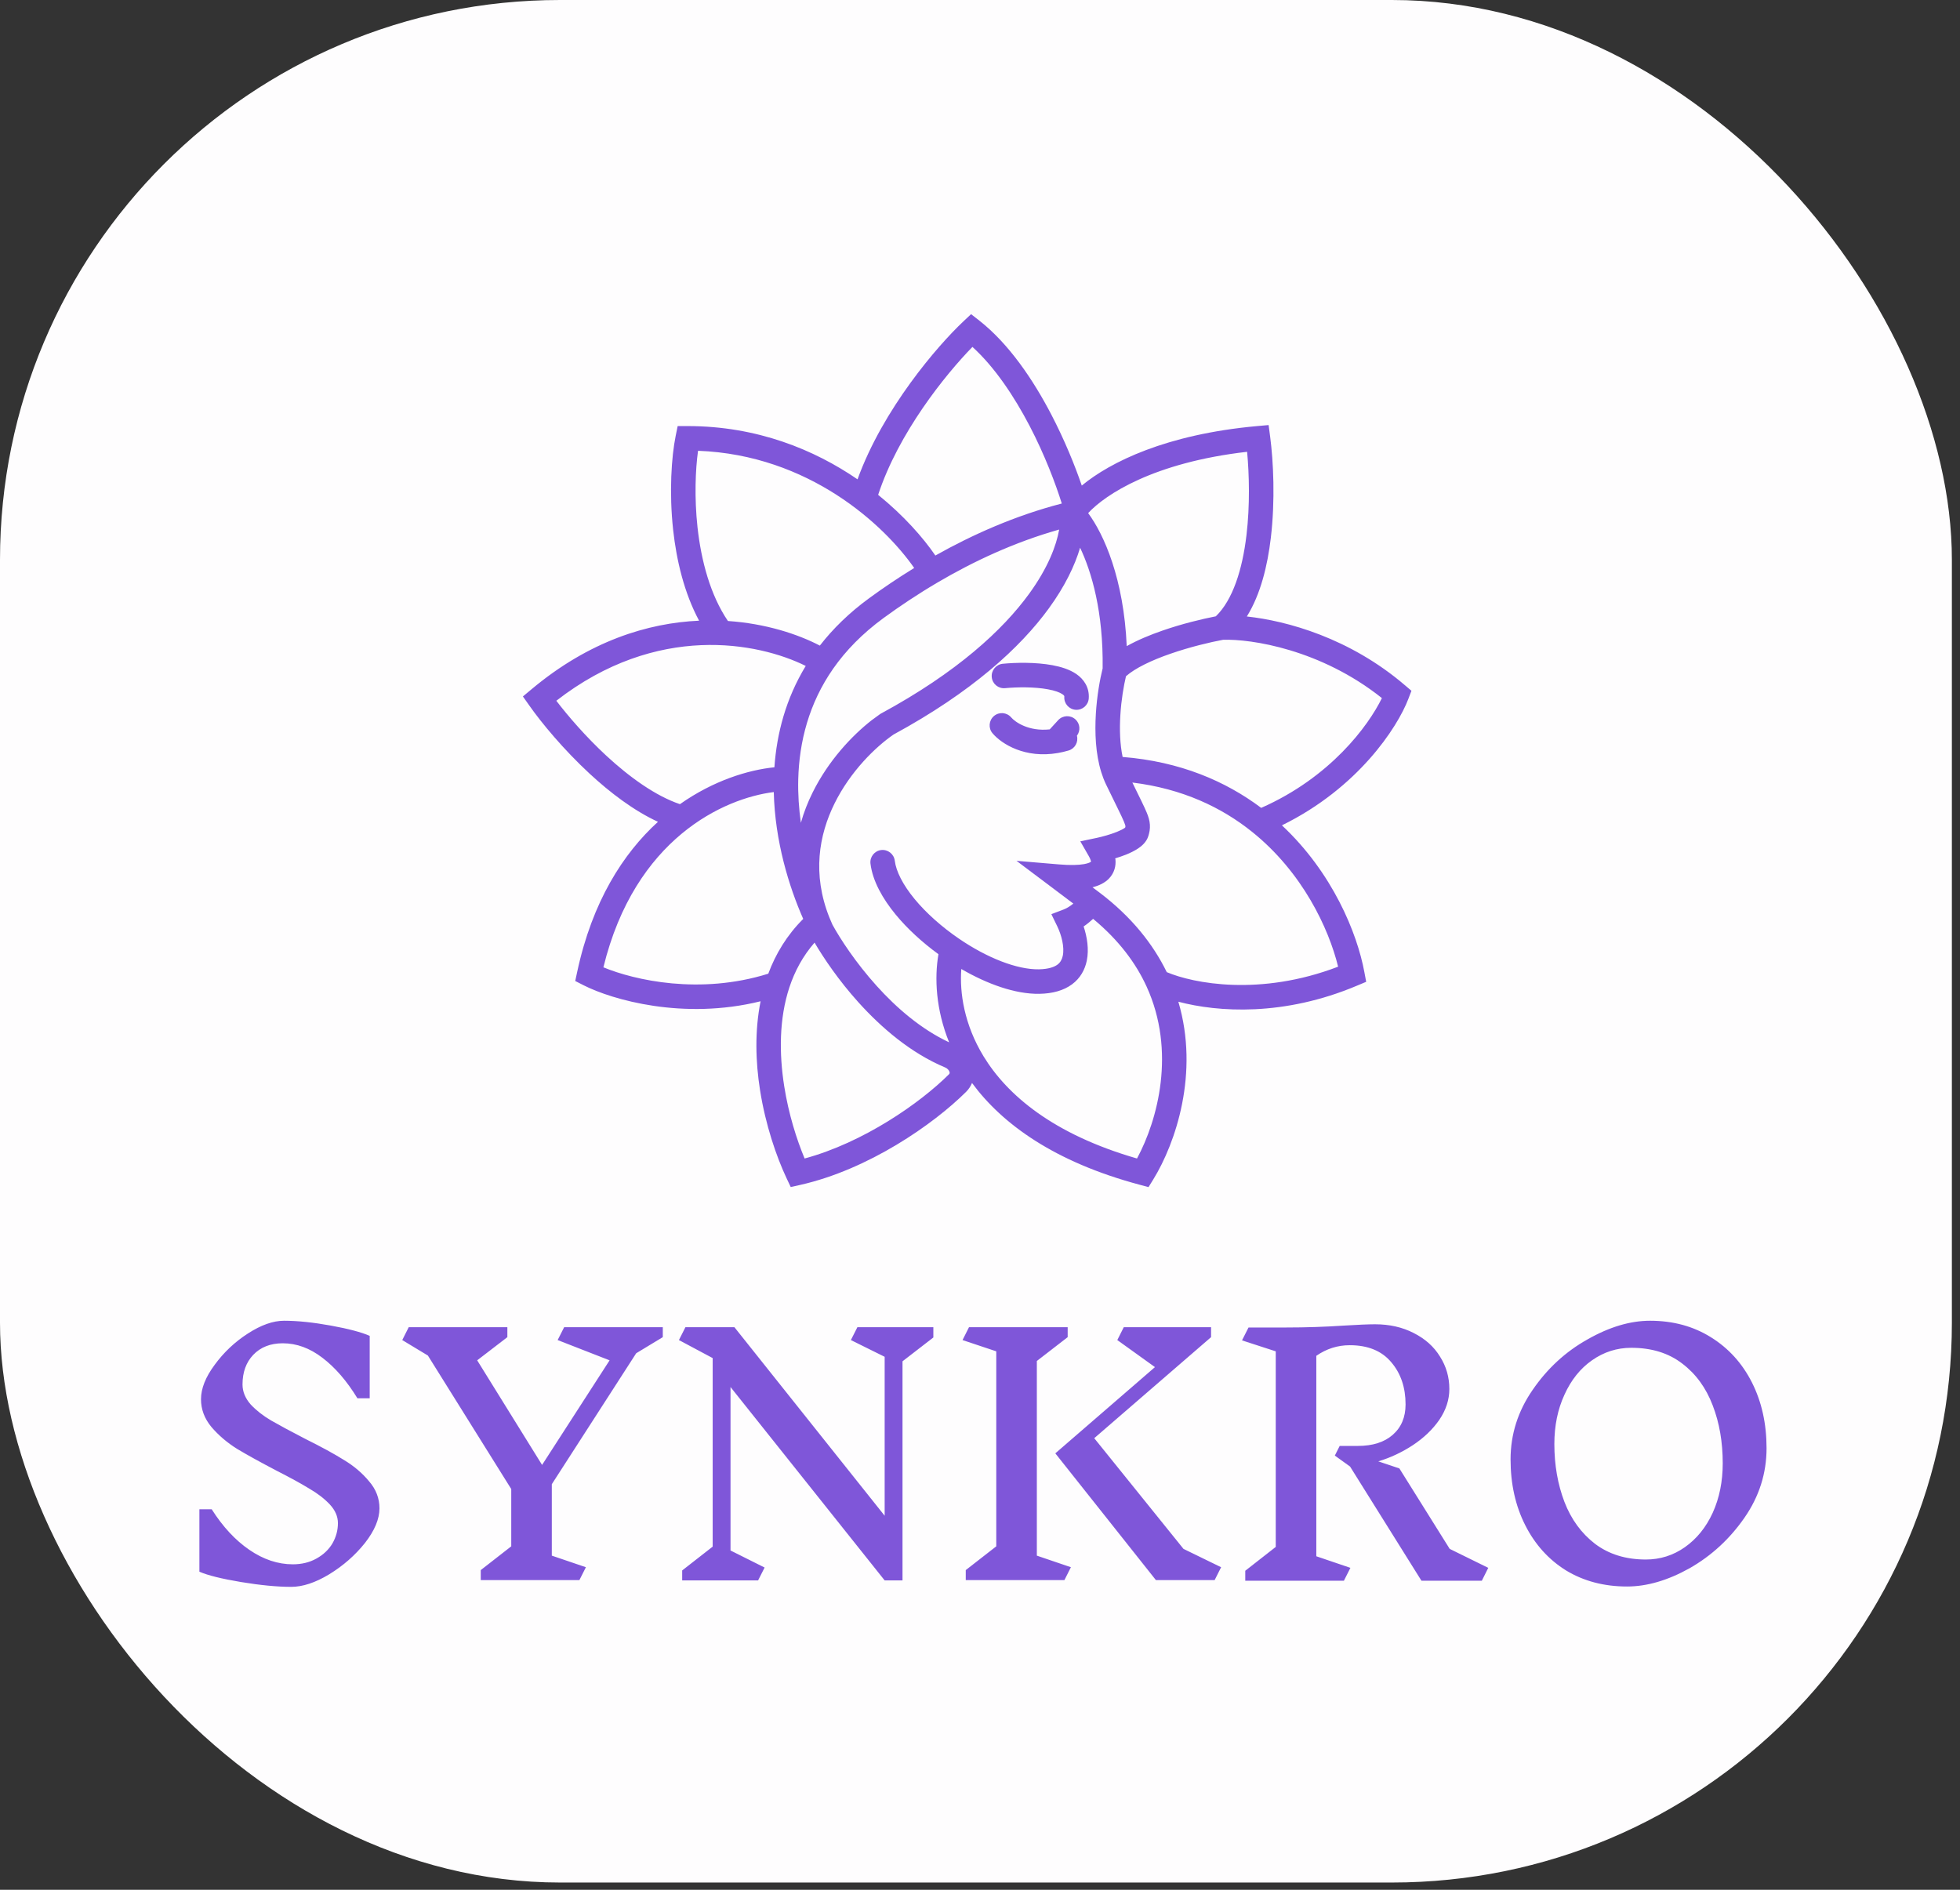
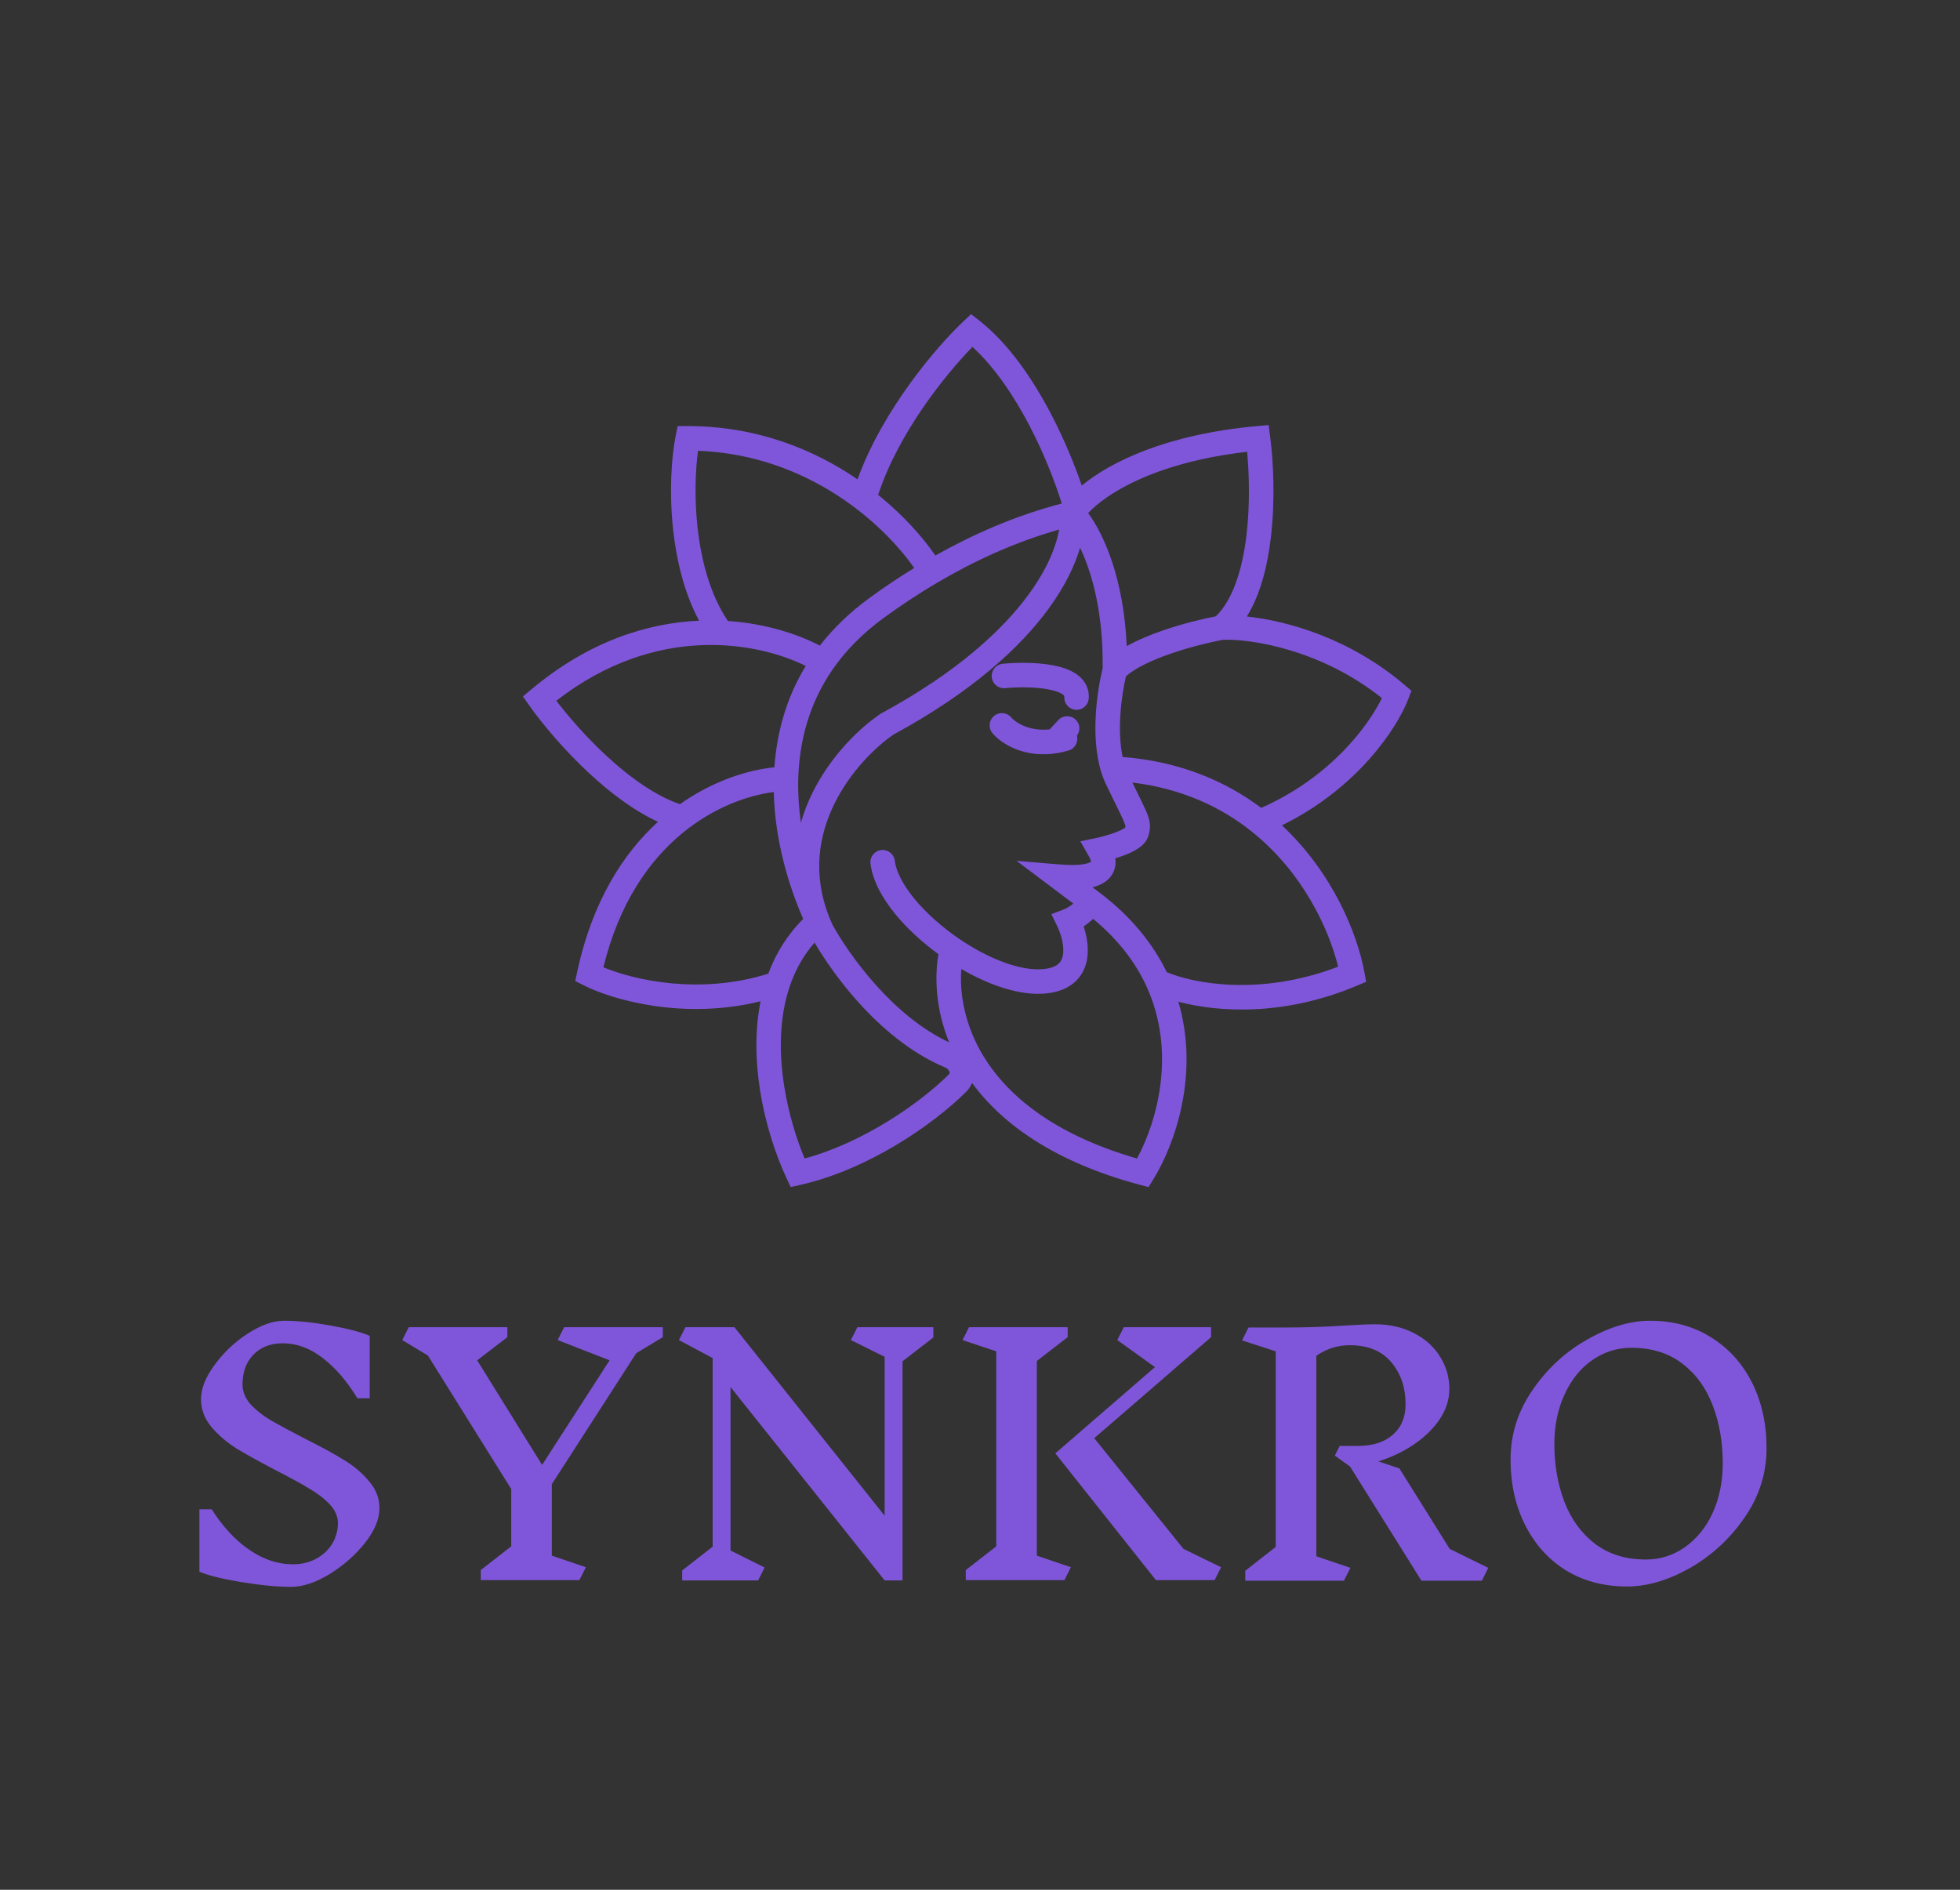
<svg xmlns="http://www.w3.org/2000/svg" width="56" height="54" viewBox="0 0 56 54" fill="none">
  <rect x="0" y="0" width="56" height="54" fill="#333333" stroke="none" />
-   <rect width="55.768" height="53.793" rx="16" fill="#FEFDFE" />
  <path d="M8.116 37.74C8.499 37.74 8.944 37.786 9.451 37.878C9.957 37.97 10.328 38.068 10.563 38.172V39.956H10.212C9.909 39.46 9.574 39.073 9.21 38.797C8.851 38.522 8.474 38.384 8.079 38.384C7.727 38.384 7.445 38.495 7.235 38.715C7.031 38.93 6.929 39.212 6.929 39.561C6.929 39.763 7.006 39.953 7.161 40.131C7.322 40.303 7.517 40.455 7.746 40.59C7.981 40.725 8.305 40.9 8.719 41.114C9.176 41.341 9.547 41.543 9.831 41.721C10.115 41.892 10.353 42.096 10.545 42.328C10.742 42.555 10.842 42.813 10.842 43.101C10.841 43.407 10.703 43.738 10.425 44.093C10.146 44.442 9.807 44.74 9.405 44.986C9.009 45.225 8.648 45.344 8.32 45.344C7.918 45.344 7.44 45.298 6.884 45.206C6.334 45.114 5.938 45.016 5.697 44.911V43.128H6.049C6.364 43.624 6.722 44.011 7.124 44.286C7.526 44.562 7.94 44.7 8.367 44.7C8.62 44.7 8.846 44.645 9.044 44.534C9.241 44.424 9.393 44.28 9.498 44.103C9.603 43.919 9.655 43.726 9.655 43.524C9.655 43.334 9.578 43.156 9.424 42.99C9.269 42.825 9.074 42.674 8.84 42.539C8.611 42.398 8.299 42.227 7.903 42.025C7.433 41.779 7.056 41.571 6.772 41.4C6.488 41.222 6.244 41.014 6.04 40.775C5.842 40.536 5.743 40.272 5.743 39.984C5.743 39.677 5.873 39.35 6.133 39C6.392 38.645 6.707 38.347 7.078 38.108C7.455 37.863 7.801 37.74 8.116 37.74ZM47.145 37.74C47.8 37.74 48.378 37.897 48.879 38.209C49.385 38.522 49.778 38.954 50.056 39.505C50.334 40.057 50.473 40.682 50.473 41.381C50.473 42.098 50.263 42.761 49.843 43.367C49.422 43.974 48.9 44.455 48.276 44.811C47.652 45.16 47.056 45.334 46.487 45.334C45.832 45.334 45.251 45.182 44.744 44.875C44.243 44.563 43.854 44.13 43.576 43.578C43.298 43.027 43.159 42.402 43.159 41.703C43.159 40.986 43.369 40.324 43.789 39.717C44.209 39.104 44.732 38.623 45.356 38.274C45.98 37.918 46.577 37.74 47.145 37.74ZM39.287 37.841C39.701 37.841 40.069 37.925 40.39 38.09C40.718 38.256 40.968 38.479 41.141 38.761C41.321 39.043 41.41 39.353 41.41 39.69C41.41 39.996 41.314 40.291 41.123 40.572C40.931 40.848 40.678 41.09 40.363 41.298C40.054 41.5 39.726 41.654 39.38 41.758L39.982 41.96L41.42 44.259L42.522 44.801L42.338 45.169H40.613L38.573 41.906L38.138 41.593L38.277 41.317H38.796C39.216 41.317 39.547 41.213 39.788 41.004C40.035 40.79 40.159 40.499 40.159 40.131C40.159 39.647 40.023 39.245 39.751 38.926C39.479 38.601 39.083 38.439 38.564 38.439C38.218 38.439 37.9 38.54 37.609 38.742V44.47L38.583 44.801L38.397 45.169H35.579V44.884L36.45 44.203V38.614L35.486 38.301L35.672 37.933H36.747C37.309 37.933 37.862 37.915 38.406 37.878C38.801 37.854 39.095 37.841 39.287 37.841ZM25.276 43.312V38.77L24.311 38.292L24.497 37.924H26.667V38.218L25.786 38.899V45.16H25.276L20.872 39.634V44.305L21.846 44.792L21.66 45.16H19.491V44.875L20.362 44.195V38.807L19.398 38.292L19.584 37.924H20.983L25.276 43.312ZM14.496 38.209L13.634 38.871L15.488 41.86L17.417 38.871L15.933 38.292L16.119 37.924H18.937V38.209L18.177 38.669L15.766 42.411V44.452L16.74 44.783L16.554 45.151H13.736V44.865L14.607 44.186V42.549L12.225 38.734L11.493 38.292L11.678 37.924H14.496V38.209ZM30.505 38.209L29.624 38.89V44.452L30.597 44.783L30.412 45.151H27.593V44.865L28.465 44.186V38.614L27.501 38.292L27.686 37.924H30.505V38.209ZM34.602 38.209L31.264 41.096L33.814 44.259L34.889 44.783L34.704 45.151H33.026L30.152 41.529L32.999 39.065L31.923 38.292L32.108 37.924H34.602V38.209ZM46.607 38.513C46.199 38.513 45.825 38.632 45.485 38.871C45.152 39.104 44.889 39.432 44.698 39.855C44.506 40.272 44.41 40.741 44.41 41.262C44.41 41.862 44.507 42.414 44.698 42.916C44.89 43.413 45.18 43.811 45.569 44.112C45.965 44.412 46.45 44.563 47.024 44.563C47.432 44.563 47.803 44.446 48.136 44.213C48.476 43.974 48.743 43.646 48.934 43.229C49.126 42.806 49.221 42.334 49.221 41.814C49.221 41.207 49.126 40.655 48.934 40.158C48.743 39.656 48.452 39.257 48.063 38.963C47.674 38.663 47.188 38.513 46.607 38.513ZM27.982 9.162C28.833 9.831 29.523 10.859 30.037 11.845C30.417 12.575 30.711 13.3 30.908 13.875C31.726 13.2 33.322 12.411 35.911 12.176L36.246 12.146L36.29 12.479C36.382 13.178 36.438 14.29 36.309 15.372C36.216 16.158 36.018 16.983 35.624 17.616C36.769 17.739 38.565 18.232 40.139 19.579L40.327 19.739L40.239 19.97C39.925 20.792 38.797 22.519 36.626 23.584C38.074 24.936 38.778 26.669 38.982 27.779L39.034 28.055L38.774 28.164C36.681 29.049 34.798 28.924 33.667 28.624C34.271 30.661 33.589 32.664 32.952 33.7L32.815 33.921L32.563 33.854C30.127 33.203 28.635 32.119 27.772 30.946C27.735 31.035 27.681 31.121 27.604 31.198C26.672 32.126 24.816 33.419 22.866 33.858L22.592 33.919L22.472 33.665C22.184 33.052 21.872 32.148 21.715 31.148C21.588 30.344 21.561 29.462 21.731 28.611C19.52 29.158 17.49 28.567 16.675 28.154L16.435 28.032L16.492 27.768C16.923 25.758 17.806 24.388 18.799 23.483C18.102 23.162 17.425 22.643 16.846 22.107C16.096 21.412 15.47 20.654 15.126 20.164L14.94 19.901L15.187 19.695C16.834 18.315 18.513 17.801 19.974 17.736C19.546 16.939 19.328 16.007 19.233 15.145C19.115 14.068 19.184 13.053 19.305 12.455L19.362 12.175H19.648C21.637 12.175 23.27 12.853 24.501 13.697C25.232 11.678 26.791 9.875 27.526 9.183L27.745 8.977L27.982 9.162ZM23.273 26.935C22.939 27.318 22.706 27.753 22.553 28.216C22.26 29.106 22.259 30.106 22.406 31.038C22.531 31.833 22.762 32.561 22.989 33.104C24.678 32.646 26.288 31.519 27.11 30.701C27.126 30.686 27.13 30.674 27.132 30.667C27.133 30.659 27.134 30.646 27.128 30.627C27.115 30.586 27.074 30.532 27.005 30.503C26.015 30.089 25.172 29.357 24.524 28.638C23.961 28.013 23.534 27.379 23.273 26.935ZM31.232 26.256C31.153 26.328 31.063 26.405 30.961 26.473C31.057 26.764 31.12 27.121 31.05 27.457C30.997 27.706 30.87 27.95 30.628 28.128C30.39 28.303 30.078 28.391 29.698 28.398C29.003 28.41 28.2 28.115 27.466 27.689C27.414 28.369 27.55 29.278 28.101 30.183C28.772 31.283 30.078 32.409 32.486 33.104C33.08 32.002 33.604 30.04 32.761 28.193C32.457 27.527 31.97 26.867 31.232 26.256ZM30.86 15.651C30.71 16.16 30.427 16.752 29.967 17.384C29.15 18.506 27.766 19.775 25.53 20.989C25.01 21.348 24.298 22.042 23.846 22.955C23.396 23.862 23.204 24.977 23.695 26.213C23.723 26.282 23.752 26.352 23.784 26.422C24.004 26.823 24.442 27.5 25.045 28.169C25.617 28.805 26.325 29.414 27.118 29.784C26.737 28.845 26.696 27.942 26.813 27.266C26.351 26.929 25.925 26.54 25.592 26.135C25.218 25.681 24.932 25.175 24.871 24.68C24.847 24.488 24.984 24.314 25.175 24.29C25.367 24.267 25.541 24.403 25.565 24.594C25.603 24.899 25.795 25.281 26.132 25.69C26.463 26.091 26.909 26.488 27.4 26.823C28.197 27.368 29.055 27.709 29.685 27.698C29.969 27.692 30.126 27.628 30.212 27.565C30.293 27.505 30.341 27.423 30.365 27.312C30.417 27.063 30.33 26.721 30.206 26.466L30.039 26.122L30.396 25.986C30.49 25.95 30.583 25.886 30.667 25.82L30.014 25.328L29.043 24.598L30.254 24.7C30.587 24.729 30.819 24.719 30.973 24.692C31.101 24.669 31.154 24.637 31.172 24.624C31.168 24.594 31.152 24.538 31.106 24.459L30.866 24.041L31.338 23.942C31.487 23.91 31.715 23.849 31.908 23.772C32.005 23.733 32.081 23.695 32.13 23.662C32.138 23.657 32.143 23.651 32.148 23.647C32.154 23.622 32.156 23.615 32.156 23.612C32.155 23.6 32.15 23.568 32.115 23.484C32.038 23.297 31.889 23.015 31.597 22.407C31.545 22.297 31.501 22.182 31.465 22.066C31.3 21.538 31.278 20.93 31.31 20.396C31.341 19.884 31.426 19.413 31.504 19.099C31.526 17.487 31.19 16.344 30.86 15.651ZM32.353 22.361C32.555 22.776 32.691 23.042 32.763 23.218C32.81 23.331 32.846 23.443 32.854 23.563C32.863 23.688 32.839 23.794 32.811 23.886C32.757 24.065 32.615 24.179 32.521 24.242C32.414 24.314 32.288 24.374 32.169 24.422C32.069 24.462 31.964 24.496 31.863 24.527C31.865 24.538 31.869 24.55 31.87 24.562C31.887 24.745 31.84 24.947 31.68 25.11C31.559 25.233 31.396 25.308 31.214 25.354L31.413 25.504H31.414C32.329 26.197 32.944 26.975 33.336 27.779C34.094 28.1 35.997 28.478 38.232 27.623C37.964 26.53 37.216 24.923 35.767 23.764C34.903 23.072 33.783 22.535 32.353 22.361ZM22.108 22.633C20.684 22.811 18.139 23.958 17.24 27.641C18.131 28.009 19.997 28.435 21.951 27.823C22.162 27.256 22.484 26.721 22.949 26.258C22.544 25.34 22.141 24.04 22.108 22.633ZM30.262 15.132C28.981 15.493 27.804 16.046 26.788 16.644C26.22 16.978 25.703 17.325 25.247 17.658C24.634 18.106 24.163 18.595 23.806 19.105C23.11 20.102 22.835 21.199 22.807 22.265C22.796 22.69 22.826 23.109 22.882 23.512C22.968 23.206 23.083 22.916 23.218 22.645C23.669 21.735 24.34 21.022 24.904 20.581L25.153 20.399L25.17 20.39C27.349 19.21 28.654 17.997 29.4 16.972C29.945 16.224 30.183 15.585 30.262 15.132ZM34.944 18.282C34.577 18.35 33.999 18.487 33.44 18.681C32.9 18.868 32.434 19.091 32.171 19.323C32.106 19.596 32.036 20 32.01 20.438C31.985 20.846 31.998 21.265 32.075 21.63C33.716 21.76 35.02 22.323 36.034 23.085C38.009 22.214 39.094 20.744 39.483 19.948C37.729 18.55 35.737 18.254 34.944 18.282ZM23.021 19.029C21.661 18.354 18.768 17.79 15.895 20.024C16.233 20.465 16.736 21.05 17.322 21.593C17.992 22.213 18.735 22.745 19.427 22.979C20.386 22.303 21.379 22 22.126 21.925C22.193 20.96 22.452 19.965 23.021 19.029ZM28.399 20.46C28.547 20.335 28.767 20.354 28.892 20.501C29.001 20.629 29.388 20.907 29.992 20.842L30.233 20.579C30.363 20.437 30.585 20.427 30.727 20.557C30.861 20.679 30.876 20.88 30.769 21.023C30.816 21.204 30.713 21.391 30.532 21.445C30.427 21.476 30.325 21.5 30.225 21.517C29.289 21.68 28.618 21.261 28.358 20.953C28.233 20.806 28.252 20.585 28.399 20.46ZM28.65 18.967C29.023 18.931 29.589 18.919 30.069 19.008C30.306 19.052 30.557 19.126 30.753 19.261C30.963 19.406 31.13 19.64 31.107 19.958C31.093 20.151 30.926 20.296 30.733 20.282C30.541 20.268 30.395 20.101 30.409 19.908C30.41 19.898 30.417 19.88 30.355 19.837C30.278 19.784 30.14 19.733 29.942 19.697C29.551 19.624 29.056 19.632 28.718 19.664C28.525 19.683 28.354 19.542 28.336 19.35C28.317 19.158 28.458 18.986 28.65 18.967ZM35.632 12.91C32.962 13.216 31.581 14.131 31.09 14.662C31.542 15.271 32.109 16.544 32.192 18.463C32.507 18.287 32.867 18.139 33.211 18.02C33.769 17.826 34.342 17.688 34.738 17.611C35.22 17.146 35.496 16.283 35.614 15.289C35.715 14.437 35.692 13.557 35.632 12.91ZM19.944 12.881C19.869 13.423 19.837 14.222 19.929 15.069C20.035 16.027 20.296 17.006 20.798 17.745C21.881 17.818 22.798 18.122 23.424 18.448C23.798 17.966 24.263 17.51 24.834 17.093C25.221 16.81 25.652 16.517 26.12 16.23C25.264 15.002 23.116 13 19.944 12.881ZM27.784 9.913C27.002 10.715 25.67 12.372 25.09 14.14C25.824 14.735 26.376 15.364 26.725 15.874C27.784 15.278 29.005 14.733 30.337 14.388C30.158 13.816 29.848 12.995 29.417 12.169C28.974 11.321 28.421 10.493 27.784 9.913Z" fill="#7F56D9" />
</svg>